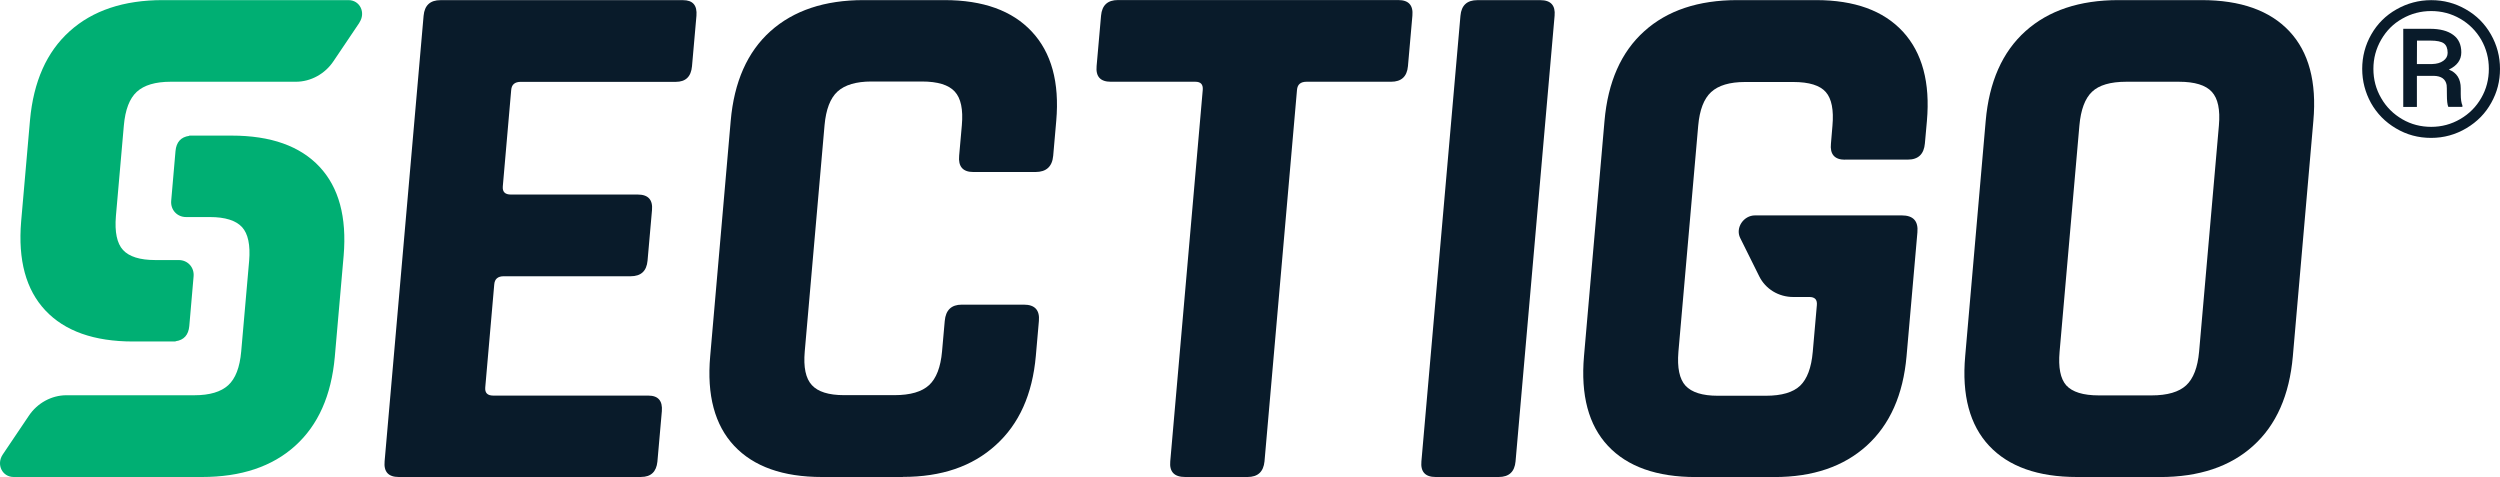
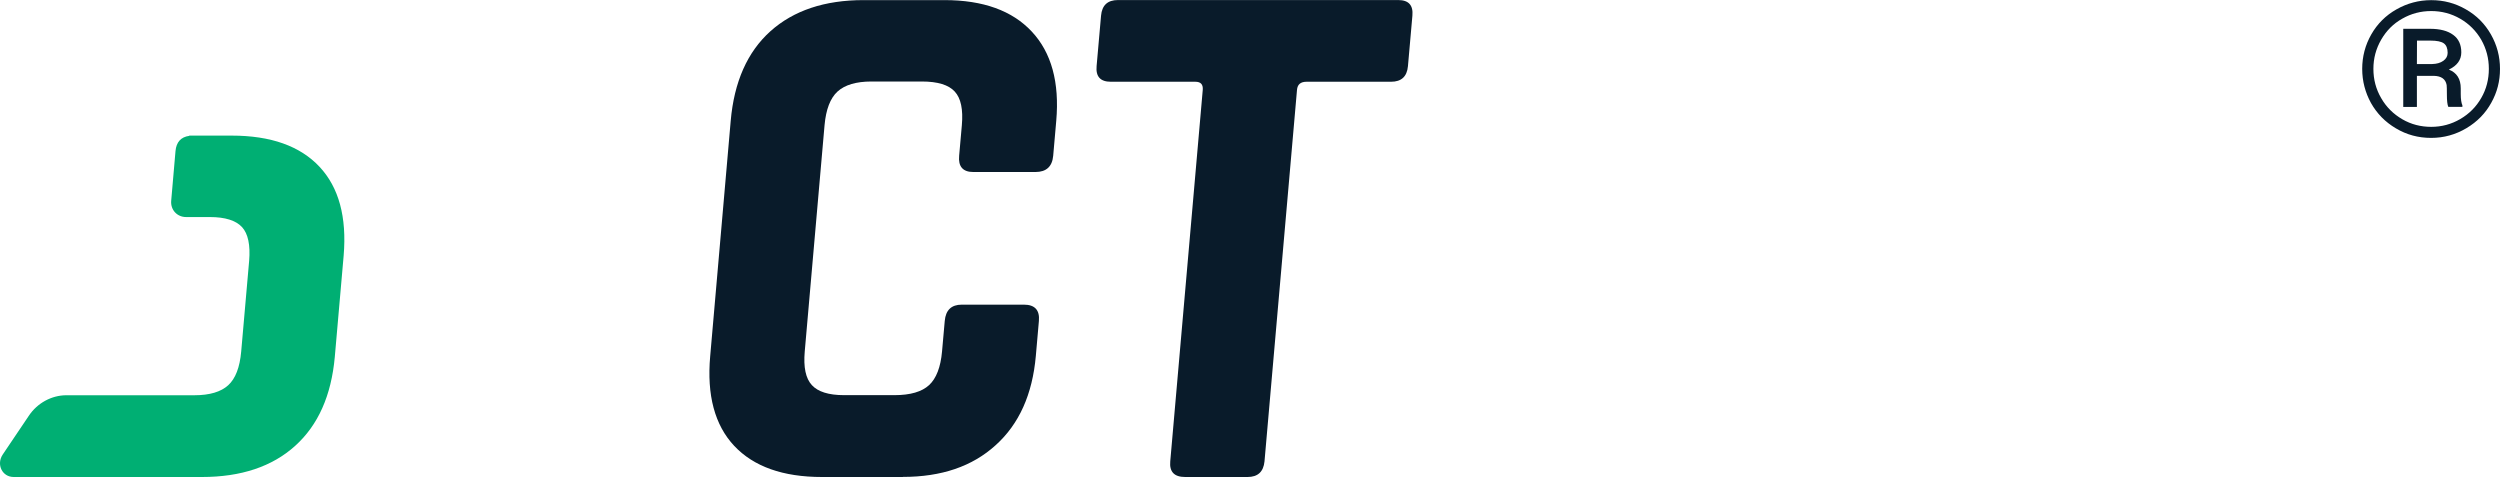
<svg xmlns="http://www.w3.org/2000/svg" id="Layer_2" viewBox="0 0 500 95.4">
  <defs>
    <style>.cls-1{fill:#00af73;}.cls-2{fill:#091b2a;}</style>
  </defs>
  <g id="Layer_1-2">
    <g>
      <path class="cls-2" d="M472.44,13.78c0-2.47,.61-4.78,1.82-6.9s2.89-3.8,5.04-5.01c2.14-1.21,4.45-1.84,6.95-1.84s4.8,.61,6.92,1.84c2.14,1.21,3.8,2.89,5.01,5.01s1.82,4.43,1.82,6.9-.58,4.69-1.75,6.78c-1.17,2.12-2.82,3.8-4.97,5.08s-4.5,1.94-7.06,1.94-4.9-.63-7.04-1.91c-2.14-1.26-3.8-2.96-4.99-5.08-1.14-2.08-1.75-4.36-1.75-6.81Zm2.24,0c0,2.1,.51,4.06,1.56,5.85,1.03,1.8,2.45,3.19,4.22,4.22,1.77,1.03,3.71,1.52,5.78,1.52s4.01-.51,5.81-1.56,3.19-2.45,4.2-4.22c1.03-1.77,1.52-3.73,1.52-5.83s-.51-4.03-1.52-5.81c-1.03-1.77-2.42-3.17-4.2-4.2s-3.73-1.54-5.81-1.54-4.01,.51-5.78,1.52c-1.8,1-3.19,2.42-4.22,4.2-1.05,1.82-1.56,3.75-1.56,5.85Zm8.7,1.38v6.23h-2.73V5.76h5.36c1.98,0,3.52,.4,4.62,1.21,1.1,.79,1.63,1.98,1.63,3.5s-.84,2.66-2.49,3.45c1.59,.61,2.38,1.87,2.38,3.75v1.12c0,1.05,.12,1.82,.33,2.28v.3h-2.82c-.19-.44-.28-1.24-.28-2.35s-.02-1.82-.05-2.01c-.21-1.19-1.05-1.8-2.54-1.84h-3.4v-.02Zm0-2.35h3.03c.93-.02,1.68-.23,2.26-.65,.56-.4,.86-.93,.86-1.59,0-.89-.26-1.52-.75-1.89-.51-.37-1.4-.56-2.7-.56h-2.68l-.02,4.69h0Z" />
      <g>
        <g>
-           <path class="cls-1" d="M71.87,4.52c1.33-1.98,.12-4.5-2.19-4.5H32.56C24.75,.02,18.53,2.1,13.93,6.25c-4.59,4.13-7.23,10.05-7.93,17.79h0l-1.77,20.24h0c-.65,7.74,.96,13.66,4.83,17.79,3.89,4.15,9.75,6.23,17.56,6.23h8.49v-.05c1.68-.23,2.59-1.26,2.75-3.05l.86-9.93c.16-1.8-1.17-3.26-2.98-3.26h-4.71c-3.05,0-5.2-.68-6.43-2.01-1.21-1.33-1.68-3.59-1.42-6.76l1.59-18.14c.28-3.17,1.14-5.41,2.59-6.74,1.45-1.33,3.71-2.01,6.78-2.01h25.04c2.96,0,5.83-1.56,7.53-4.13l5.18-7.69Z" />
          <path class="cls-1" d="M.55,90.9c-1.33,1.98-.12,4.5,2.19,4.5H40.4c7.81,0,14.04-2.08,18.63-6.23,4.59-4.13,7.23-10.05,7.93-17.79h0l1.77-20.24h0c.65-7.74-.96-13.66-4.83-17.79-3.89-4.15-9.75-6.23-17.56-6.23h-8.49v.05c-1.68,.23-2.59,1.26-2.75,3.05l-.86,9.93c-.16,1.8,1.17,3.26,2.98,3.26h4.76c3.05,0,5.2,.68,6.43,2.01,1.21,1.33,1.68,3.59,1.42,6.74l-1.59,18.14c-.28,3.17-1.14,5.41-2.59,6.74-1.45,1.33-3.71,2.01-6.78,2.01H13.28c-2.96,0-5.83,1.56-7.53,4.13l-5.2,7.72Z" />
        </g>
-         <path class="cls-2" d="M128.25,95.4h-48.49c-2.08,0-3.03-1.03-2.84-3.12L84.72,3.15c.19-2.08,1.31-3.12,3.38-3.12h48.49c1.98,0,2.87,1.03,2.7,3.12l-.89,10.1c-.19,2.08-1.26,3.12-3.24,3.12h-31.01c-1.19,0-1.82,.54-1.91,1.63l-1.68,19.28c-.09,1.1,.44,1.63,1.63,1.63h25.37c2.08,0,3.03,1.05,2.84,3.12l-.89,10.1c-.19,2.08-1.31,3.12-3.38,3.12h-25.37c-1.19,0-1.82,.54-1.91,1.63l-1.8,20.61c-.09,1.1,.44,1.63,1.63,1.63h30.99c1.98,0,2.87,1.05,2.7,3.12l-.89,10.1c-.21,2.01-1.28,3.05-3.26,3.05" />
        <path class="cls-2" d="M180.56,95.4h-16.16c-7.81,0-13.66-2.08-17.56-6.23-3.89-4.15-5.5-10.14-4.8-17.95l4.1-47.03c.68-7.81,3.33-13.8,7.95-17.95C158.72,2.1,164.92,.02,172.73,.02h16.16c7.72,0,13.55,2.1,17.46,6.29,3.94,4.2,5.57,10.17,4.9,17.86l-.61,6.97c-.19,2.17-1.38,3.26-3.54,3.26h-12.45c-2.08,0-3.03-1.1-2.82-3.26l.54-6.09c.28-3.17-.19-5.41-1.42-6.74-1.21-1.33-3.4-2.01-6.57-2.01h-10.1c-3.05,0-5.32,.68-6.78,2.01-1.45,1.33-2.31,3.59-2.59,6.74l-3.96,45.23c-.28,3.17,.19,5.41,1.42,6.74,1.21,1.33,3.36,2.01,6.43,2.01h10.1c3.17,0,5.48-.68,6.92-2.01s2.31-3.59,2.59-6.74l.54-6.09c.19-2.17,1.33-3.26,3.4-3.26h12.45c2.17,0,3.17,1.1,2.98,3.26l-.61,6.97c-.68,7.72-3.36,13.66-8.02,17.86-4.69,4.27-10.86,6.36-18.58,6.36" />
        <path class="cls-2" d="M249.48,95.4h-12.45c-2.17,0-3.17-1.03-2.98-3.12l6.5-74.3c.09-1.1-.4-1.63-1.49-1.63h-16.9c-2.08,0-3.03-1.03-2.84-3.12l.89-10.1c.19-2.08,1.31-3.12,3.38-3.12h56.05c2.08,0,3.03,1.03,2.84,3.12l-.89,10.1c-.19,2.08-1.31,3.12-3.38,3.12h-16.9c-1.19,0-1.82,.54-1.91,1.63l-6.5,74.3c-.21,2.08-1.33,3.12-3.4,3.12" />
-         <path class="cls-2" d="M310.92,3.15l-7.81,89.13c-.19,2.08-1.31,3.12-3.38,3.12h-12.61c-2.08,0-3.03-1.05-2.84-3.12l7.81-89.13c.19-2.08,1.31-3.12,3.38-3.12h12.61c2.07,0,3.03,1.05,2.84,3.12" />
-         <path class="cls-2" d="M419.77,79.08h10.54c3.17,0,5.48-.68,6.92-2.01s2.31-3.59,2.59-6.74l3.96-45.23c.28-3.17-.19-5.41-1.42-6.74-1.21-1.33-3.4-2.01-6.57-2.01h-10.54c-3.17,0-5.46,.68-6.85,2.01-1.4,1.33-2.24,3.59-2.52,6.74l-3.96,45.23c-.28,3.17,.16,5.41,1.33,6.74,1.21,1.33,3.36,2.01,6.53,2.01m12.22,16.32h-16.6c-7.81,0-13.66-2.08-17.56-6.23-3.89-4.15-5.5-10.14-4.8-17.95l4.1-47.03c.68-7.81,3.33-13.8,7.95-17.95C409.7,2.1,415.9,.02,423.71,.02h16.6c7.81,0,13.66,2.08,17.56,6.23,3.89,4.15,5.5,10.14,4.8,17.95l-4.1,47.03c-.68,7.81-3.33,13.8-7.95,17.95-4.59,4.15-10.82,6.23-18.63,6.23" />
-         <path class="cls-2" d="M368.97,31.92h12.61c2.08,0,3.22-1.1,3.4-3.26l.4-4.45c.68-7.72-.93-13.66-4.8-17.88C376.69,2.12,370.91,.02,363.19,.02h-15.71c-7.81,0-14.04,2.08-18.63,6.23-4.62,4.15-7.27,10.14-7.95,17.95l-4.1,47.03c-.68,7.81,.91,13.8,4.8,17.95s9.75,6.23,17.56,6.23h15.71c7.72,0,13.87-2.1,18.49-6.29,4.62-4.2,7.27-10.17,7.95-17.88l2.17-24.76c.21-2.28-.84-3.4-3.12-3.4h-29.35c-2.31,0-3.96,2.49-2.98,4.5l3.82,7.69c1.26,2.54,3.87,4.13,6.81,4.13h3.22c1.1,0,1.59,.54,1.49,1.63l-.82,9.35c-.28,3.17-1.12,5.41-2.52,6.76-1.4,1.33-3.68,2.01-6.85,2.01h-9.65c-3.05,0-5.2-.68-6.43-2.01-1.21-1.33-1.68-3.59-1.42-6.76l3.96-45.23c.28-3.17,1.14-5.41,2.59-6.74s3.71-2.01,6.78-2.01h9.65c3.17,0,5.34,.68,6.5,2.01,1.17,1.33,1.61,3.59,1.33,6.74l-.3,3.57c-.23,2.12,.72,3.22,2.8,3.22" />
      </g>
    </g>
  </g>
</svg>